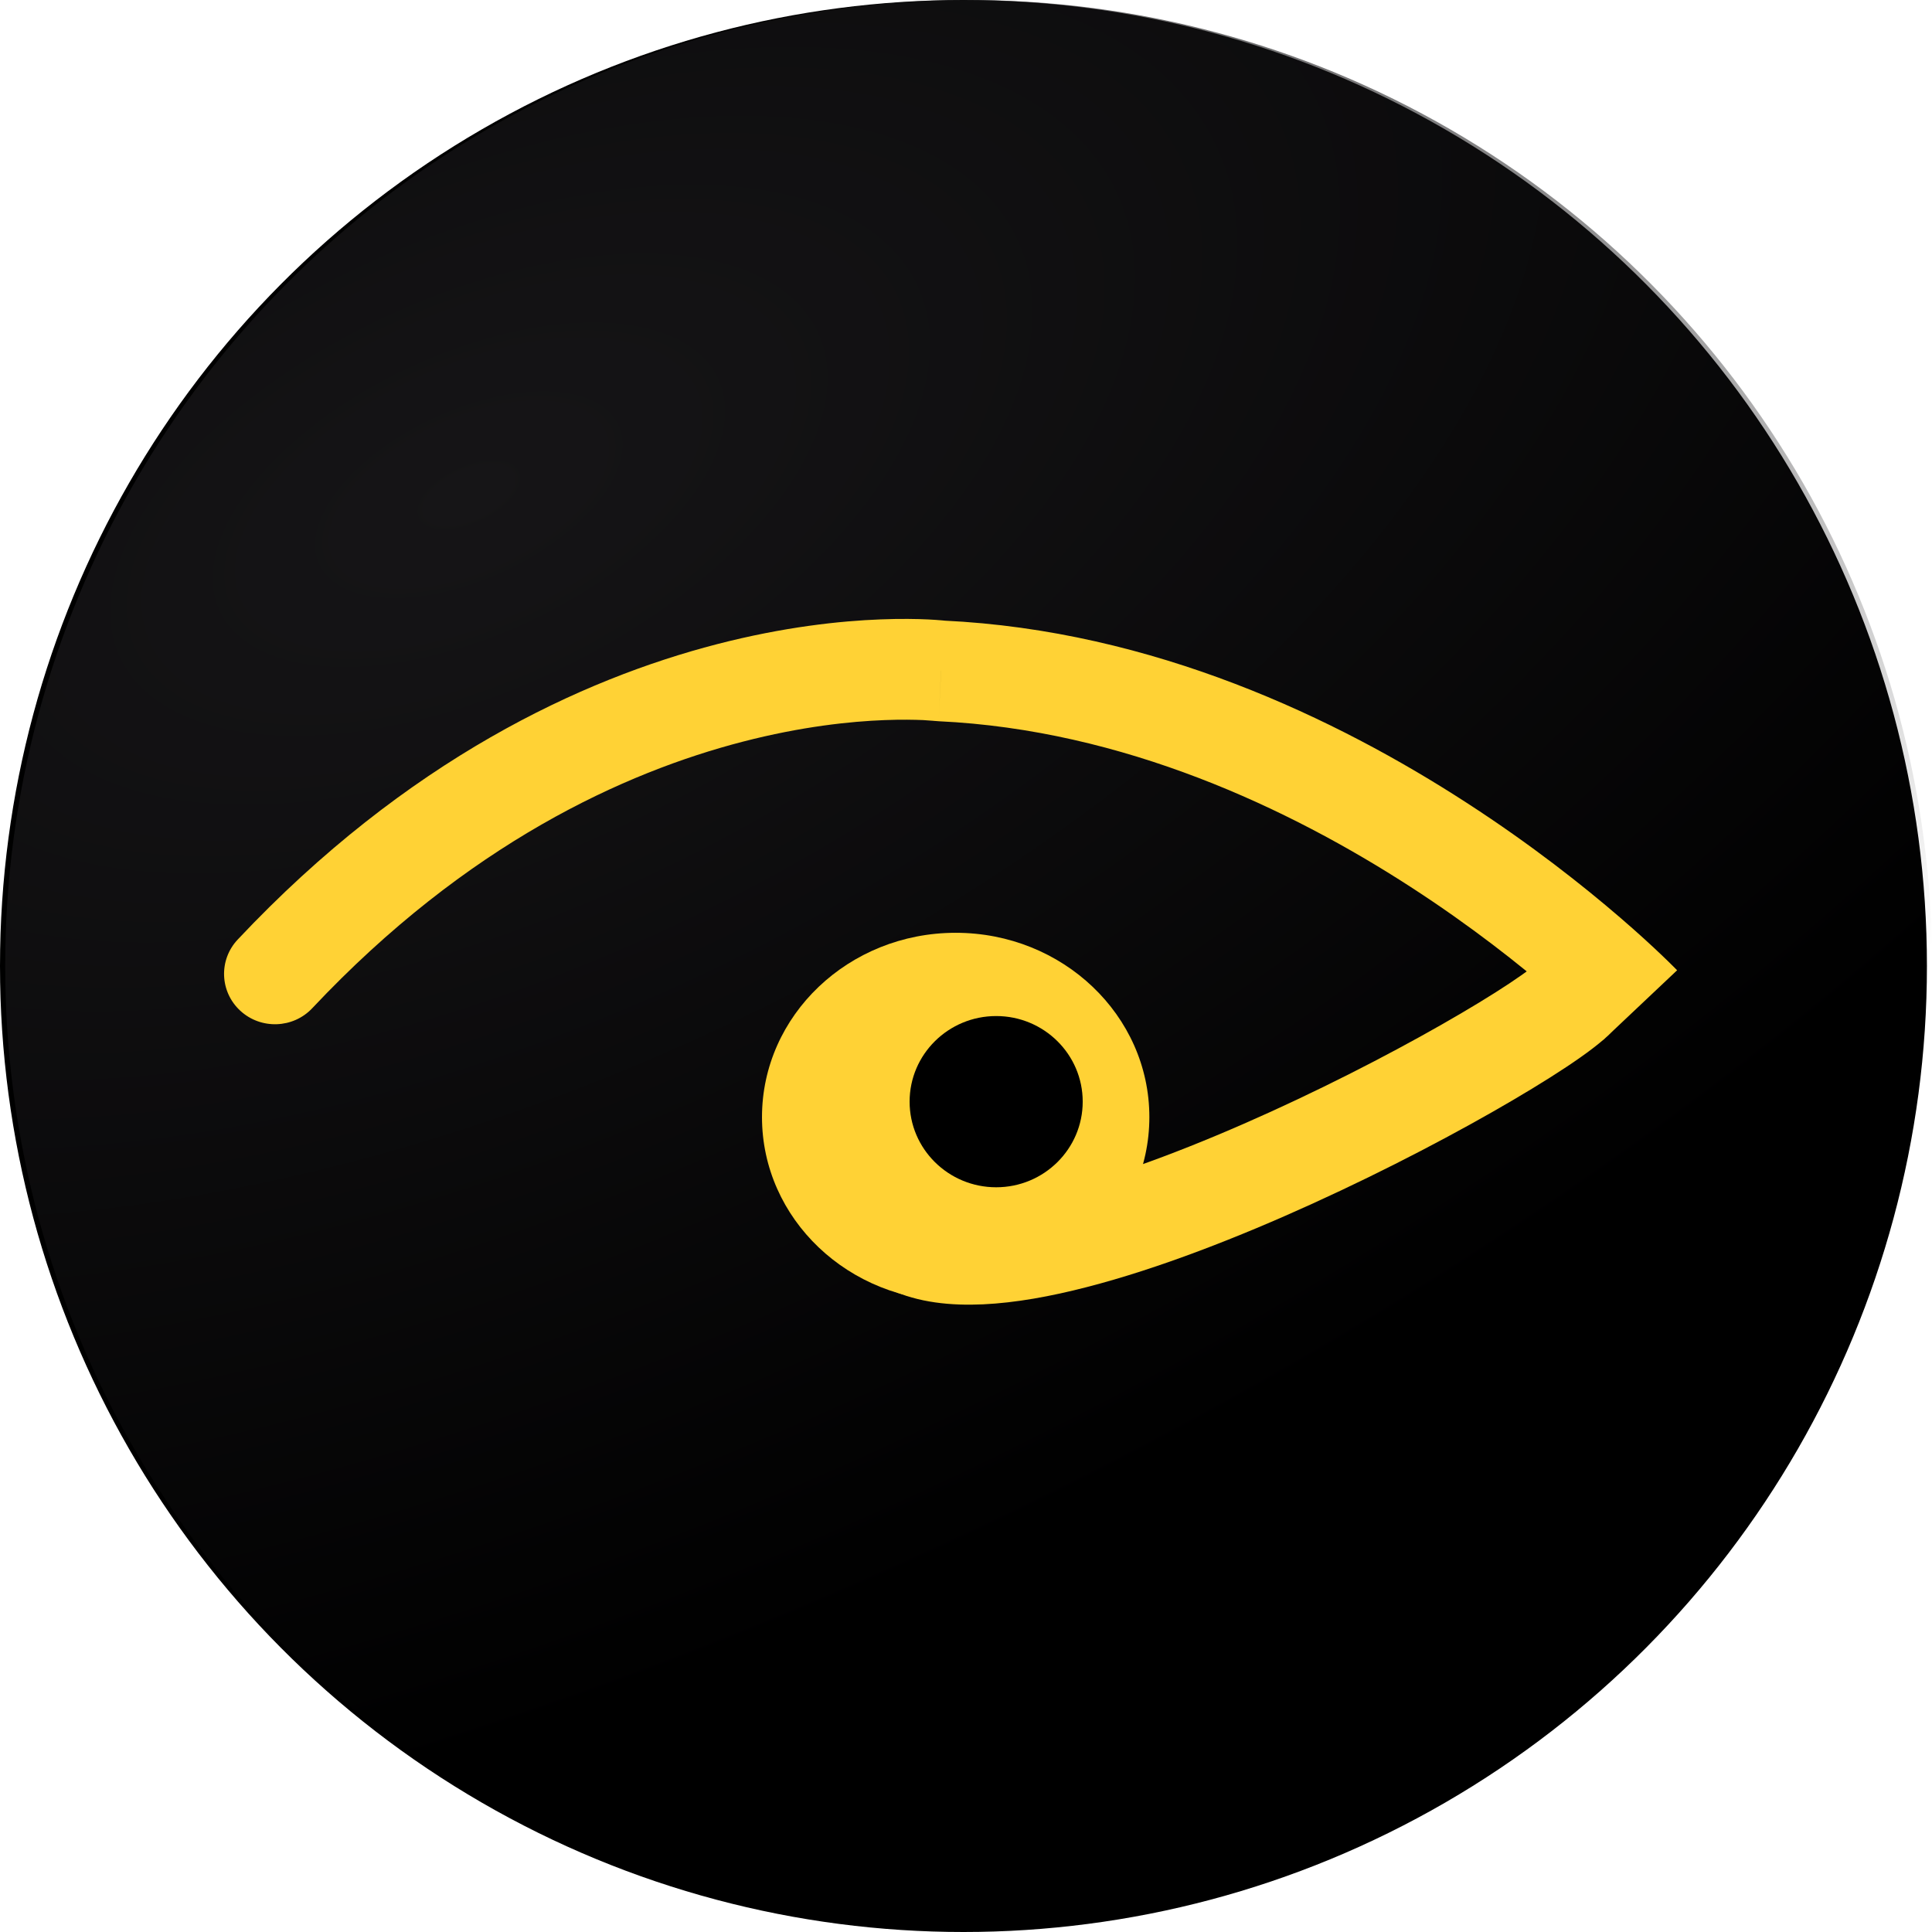
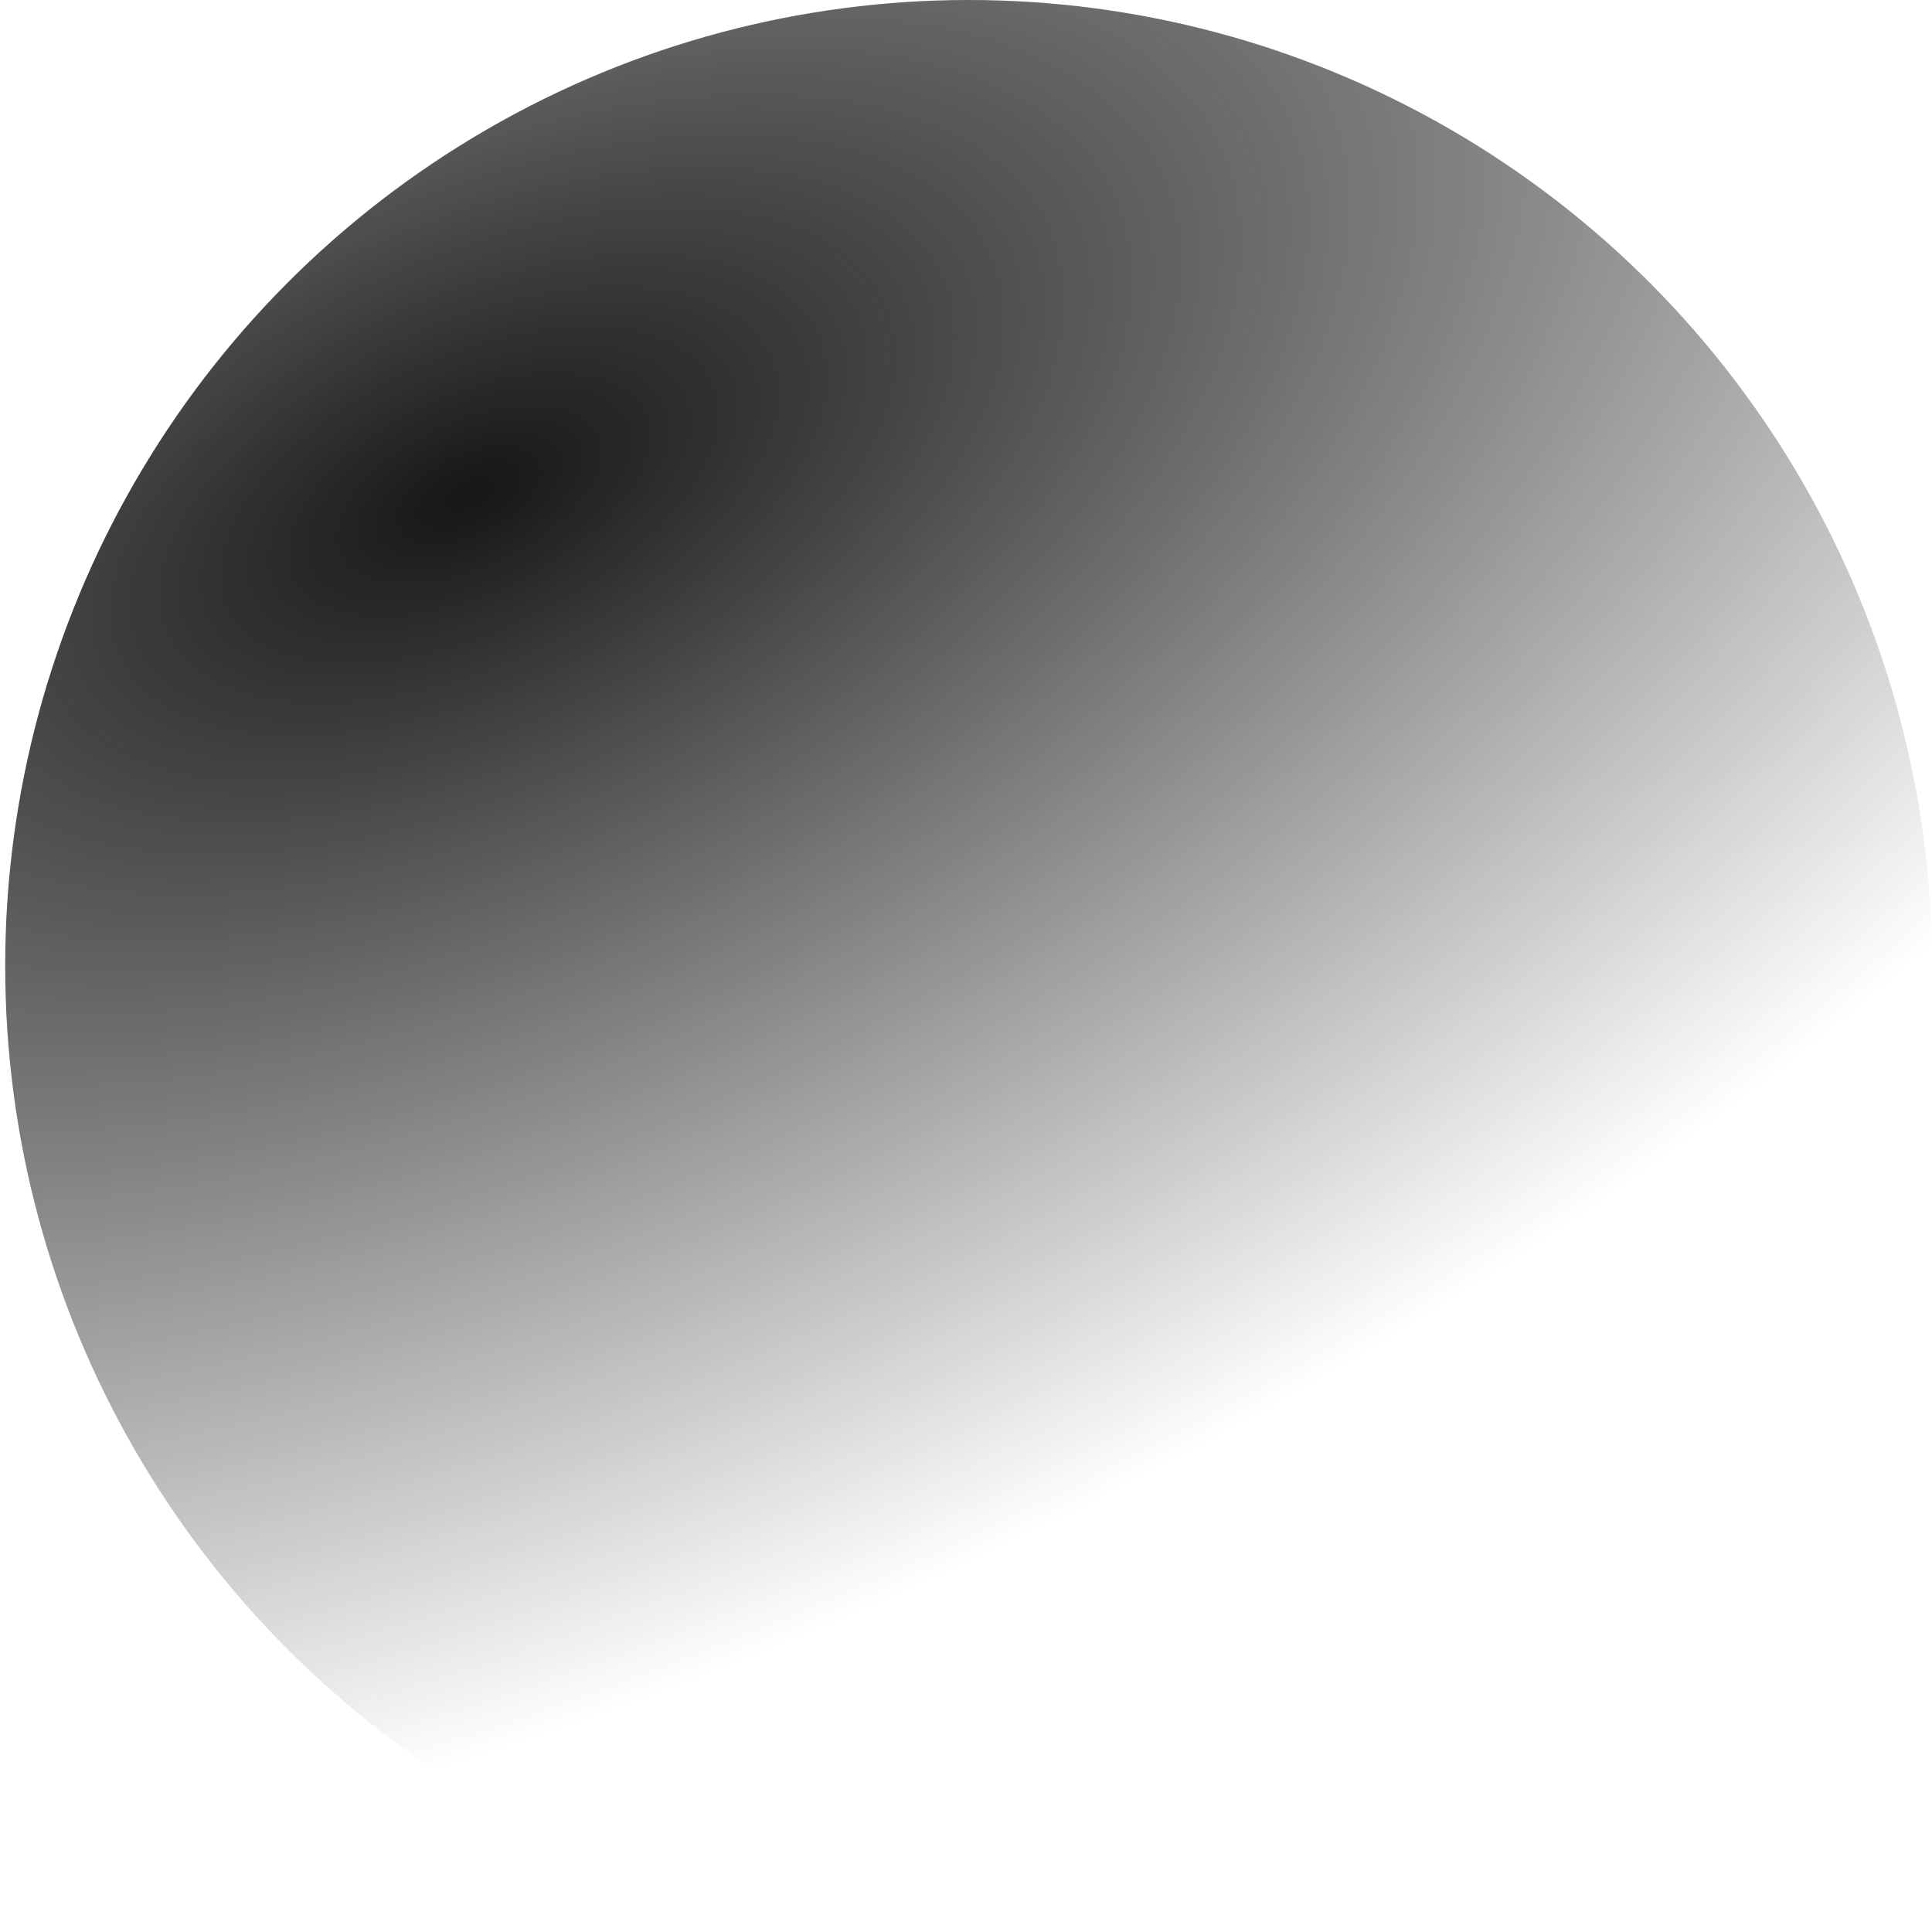
<svg xmlns="http://www.w3.org/2000/svg" width="32" height="32" viewBox="0 0 32 32" fill="none">
-   <ellipse cx="15.958" cy="16" rx="15.958" ry="16" fill="black" />
  <ellipse cx="16.044" cy="16" rx="15.958" ry="16" fill="url(#paint0_radial_3598_1763)" />
  <g clip-path="url(#clip0_3598_1763)">
-     <path d="M15.829 21.555C17.601 21.555 19.037 20.189 19.037 18.503C19.037 16.817 17.601 15.45 15.829 15.45C14.057 15.45 12.621 16.817 12.621 18.503C12.621 20.189 14.057 21.555 15.829 21.555Z" fill="#FFD235" stroke="url(#paint1_linear_3598_1763)" stroke-width="310" stroke-linejoin="round" />
-     <path d="M15.586 11.113L15.482 11.941C15.503 11.943 15.525 11.945 15.547 11.946L15.586 11.113ZM3.937 15.562C3.62 15.899 3.639 16.427 3.98 16.741C4.321 17.055 4.855 17.036 5.172 16.699L3.937 15.562ZM27.168 16.647C27.778 16.071 27.778 16.071 27.778 16.071C27.778 16.071 27.778 16.07 27.778 16.07C27.777 16.07 27.776 16.069 27.776 16.069C27.775 16.068 27.773 16.066 27.772 16.064C27.768 16.061 27.764 16.056 27.758 16.05C27.746 16.038 27.73 16.022 27.708 16C27.666 15.958 27.604 15.897 27.524 15.821C27.364 15.668 27.131 15.453 26.832 15.196C26.234 14.681 25.369 13.993 24.291 13.296C22.148 11.907 19.105 10.441 15.626 10.279L15.547 11.946C18.607 12.089 21.355 13.389 23.367 14.692C24.368 15.34 25.172 15.979 25.724 16.455C26 16.692 26.212 16.888 26.353 17.023C26.424 17.09 26.477 17.142 26.511 17.176C26.528 17.194 26.541 17.206 26.548 17.214C26.552 17.218 26.555 17.221 26.556 17.222C26.557 17.223 26.558 17.224 26.558 17.224C26.558 17.224 26.558 17.224 26.558 17.224C26.558 17.224 26.558 17.224 26.558 17.223C26.558 17.223 26.557 17.223 27.168 16.647ZM15.586 11.113C15.691 10.284 15.69 10.284 15.69 10.284C15.69 10.284 15.689 10.284 15.689 10.284C15.688 10.284 15.687 10.284 15.686 10.284C15.684 10.284 15.682 10.283 15.679 10.283C15.674 10.283 15.668 10.282 15.659 10.281C15.644 10.279 15.622 10.277 15.595 10.275C15.542 10.27 15.468 10.265 15.374 10.26C15.186 10.251 14.919 10.246 14.586 10.259C13.919 10.284 12.983 10.383 11.874 10.67C9.648 11.246 6.745 12.577 3.937 15.562L5.172 16.699C7.742 13.967 10.355 12.789 12.301 12.285C13.277 12.032 14.091 11.948 14.652 11.927C14.932 11.916 15.149 11.921 15.292 11.927C15.363 11.931 15.415 11.935 15.447 11.938C15.463 11.939 15.474 11.94 15.48 11.941C15.483 11.941 15.485 11.941 15.485 11.941C15.485 11.941 15.485 11.941 15.484 11.941C15.484 11.941 15.484 11.941 15.483 11.941C15.483 11.941 15.482 11.941 15.482 11.941C15.482 11.941 15.482 11.941 15.586 11.113ZM14.734 21.354C15.209 21.578 15.759 21.628 16.283 21.604C16.819 21.579 17.403 21.473 17.998 21.319C19.189 21.013 20.517 20.493 21.753 19.93C22.994 19.365 24.169 18.744 25.059 18.221C25.503 17.96 25.887 17.718 26.176 17.514C26.32 17.413 26.451 17.313 26.56 17.219C26.636 17.154 26.808 17.003 26.91 16.801L25.401 16.054C25.463 15.93 25.533 15.89 25.45 15.962C25.4 16.005 25.317 16.07 25.197 16.154C24.959 16.322 24.619 16.538 24.197 16.786C23.357 17.28 22.234 17.874 21.048 18.414C19.857 18.956 18.63 19.432 17.573 19.704C17.045 19.84 16.583 19.919 16.204 19.936C15.814 19.954 15.581 19.904 15.461 19.847L14.734 21.354Z" fill="url(#paint2_linear_3598_1763)" />
-     <path d="M16.5 19.665C17.291 19.665 17.933 19.03 17.933 18.247C17.933 17.464 17.291 16.829 16.5 16.829C15.708 16.829 15.066 17.464 15.066 18.247C15.066 19.03 15.708 19.665 16.5 19.665Z" fill="black" />
-   </g>
+     </g>
  <defs>
    <radialGradient id="paint0_radial_3598_1763" cx="0" cy="0" r="1" gradientUnits="userSpaceOnUse" gradientTransform="translate(7.711 8.158) rotate(65.013) scale(19.662 37.325)">
      <stop stop-color="#161517" />
      <stop offset="1" stop-color="#161517" stop-opacity="0" />
    </radialGradient>
    <linearGradient id="paint1_linear_3598_1763" x1="15.829" y1="15.45" x2="15.829" y2="21.555" gradientUnits="userSpaceOnUse">
      <stop stop-color="#FFD235" />
    </linearGradient>
    <linearGradient id="paint2_linear_3598_1763" x1="17.542" y1="12.117" x2="17.542" y2="21.434" gradientUnits="userSpaceOnUse">
      <stop stop-color="#FFD235" />
    </linearGradient>
    <clipPath id="clip0_3598_1763">
-       <rect width="24.132" height="11.519" fill="white" transform="translate(3.711 10.251)" />
-     </clipPath>
+       </clipPath>
  </defs>
</svg>